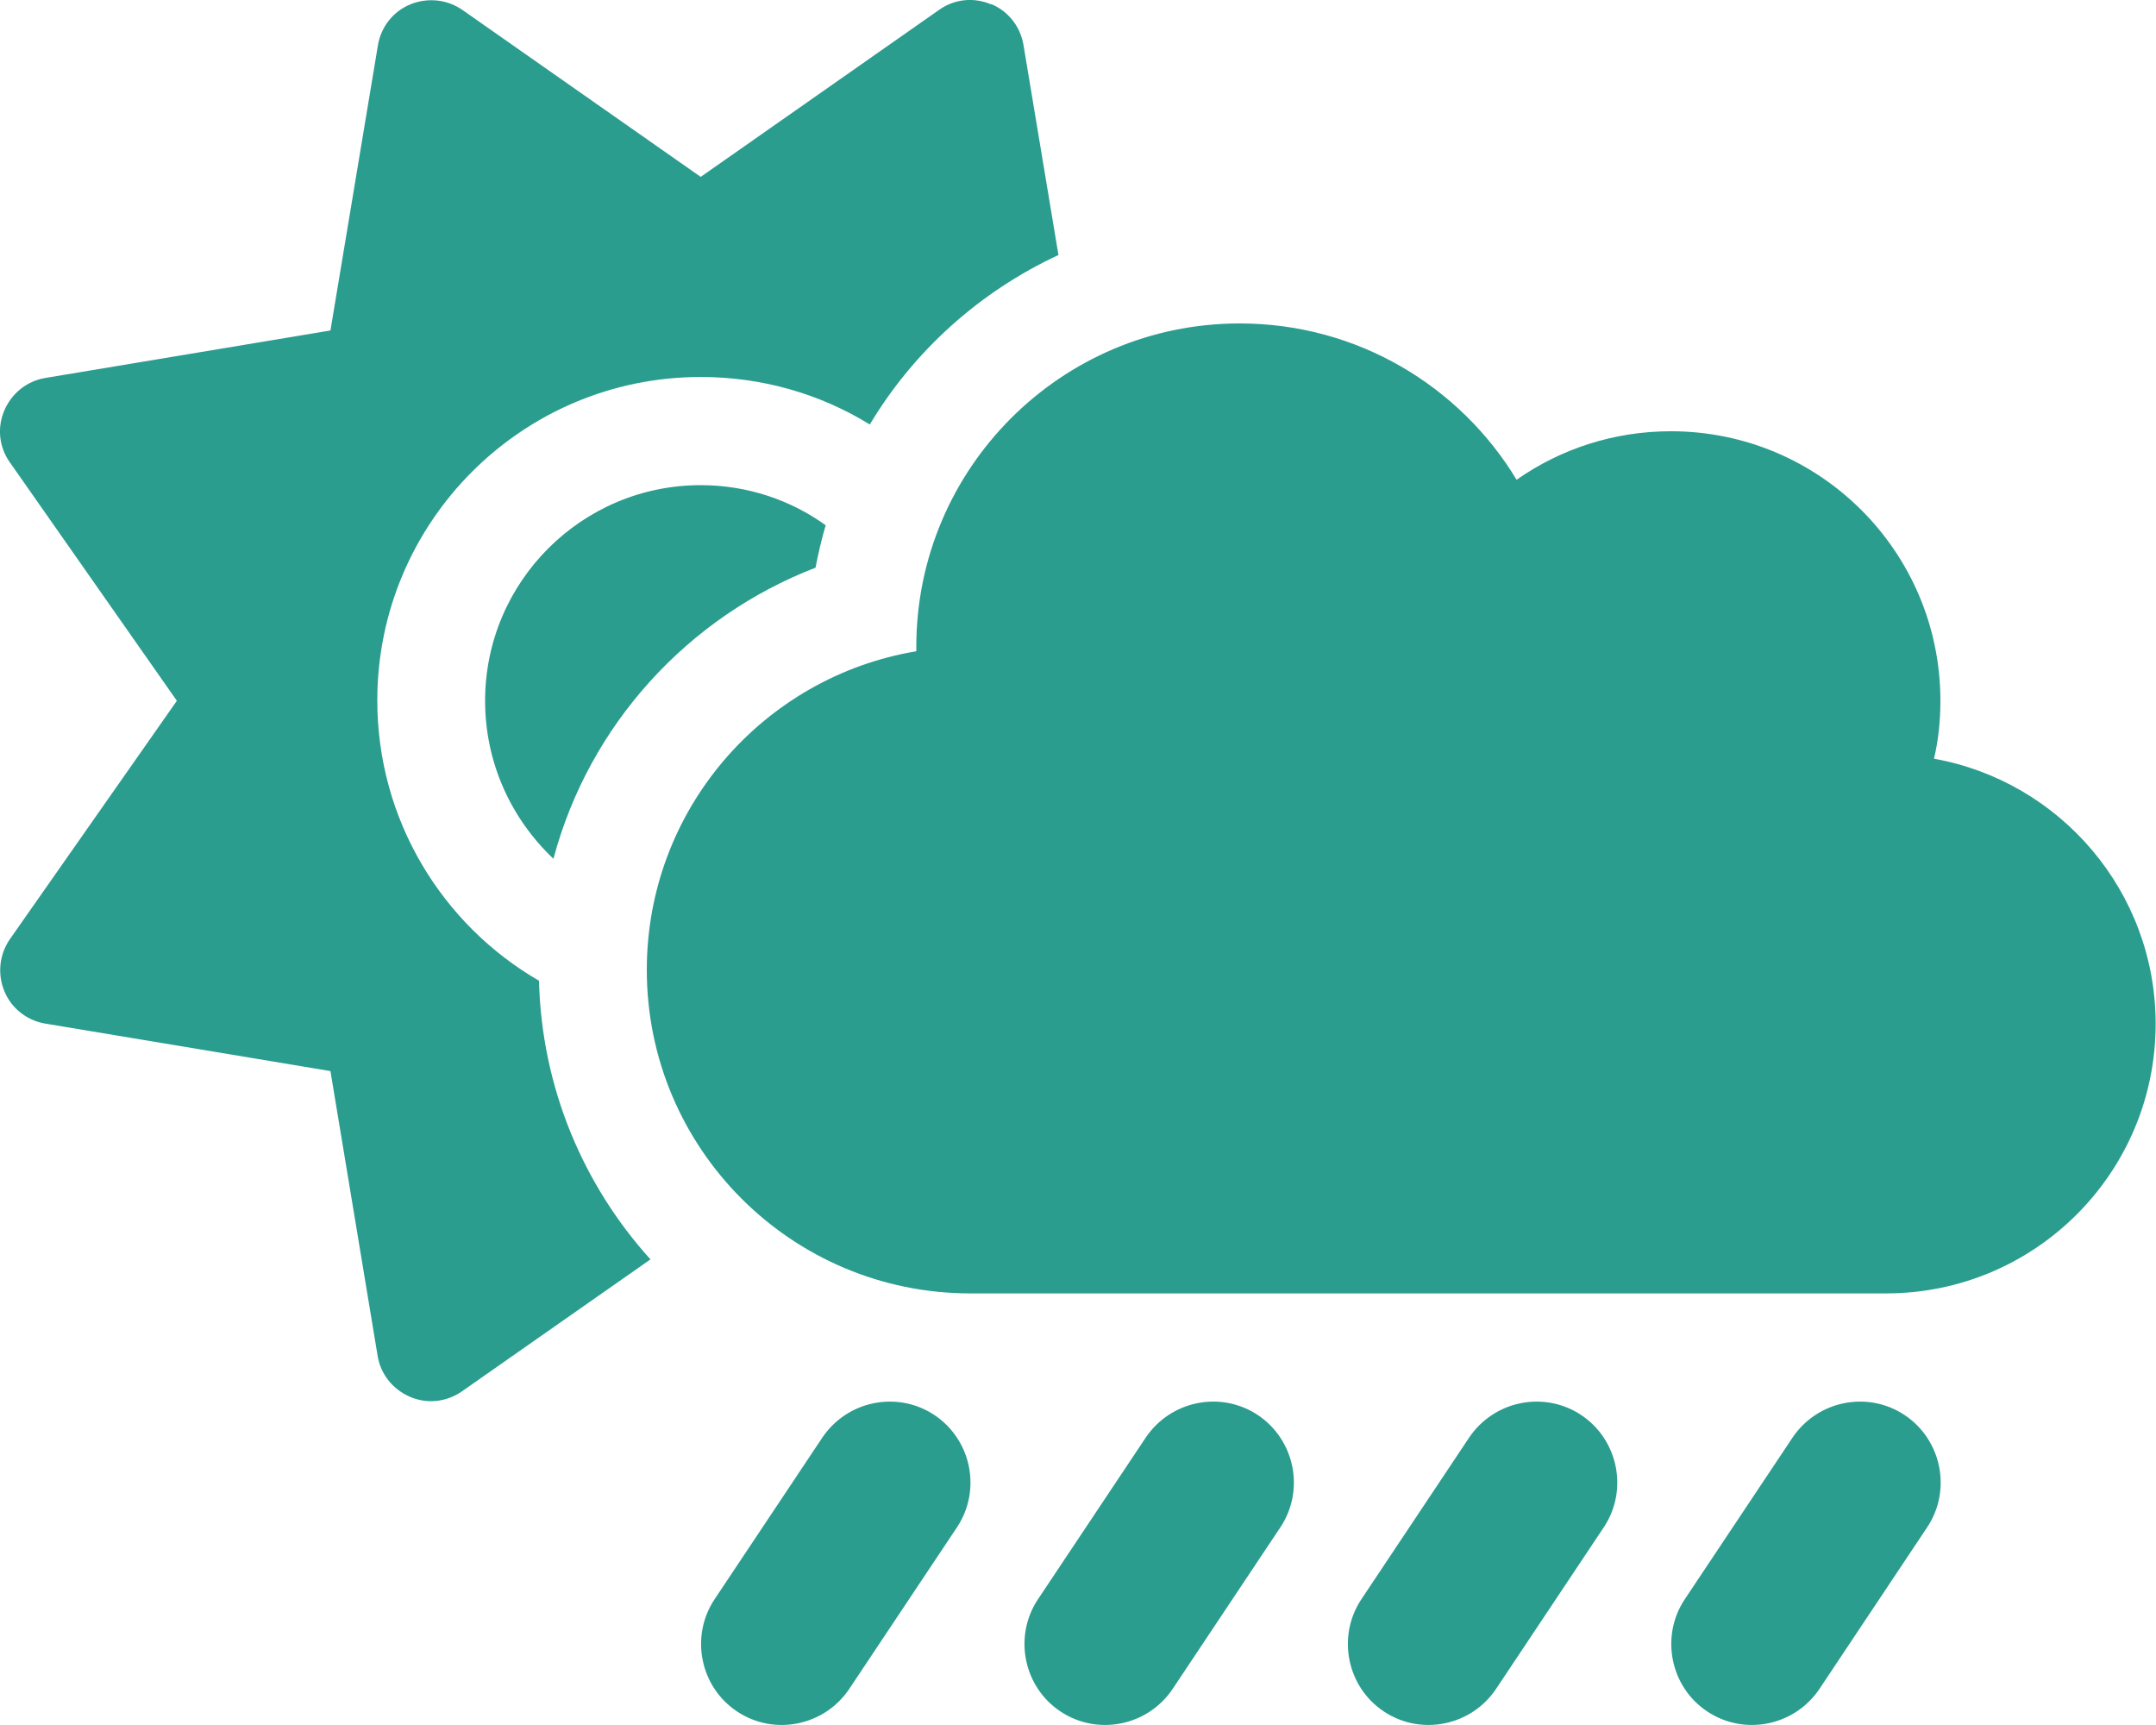
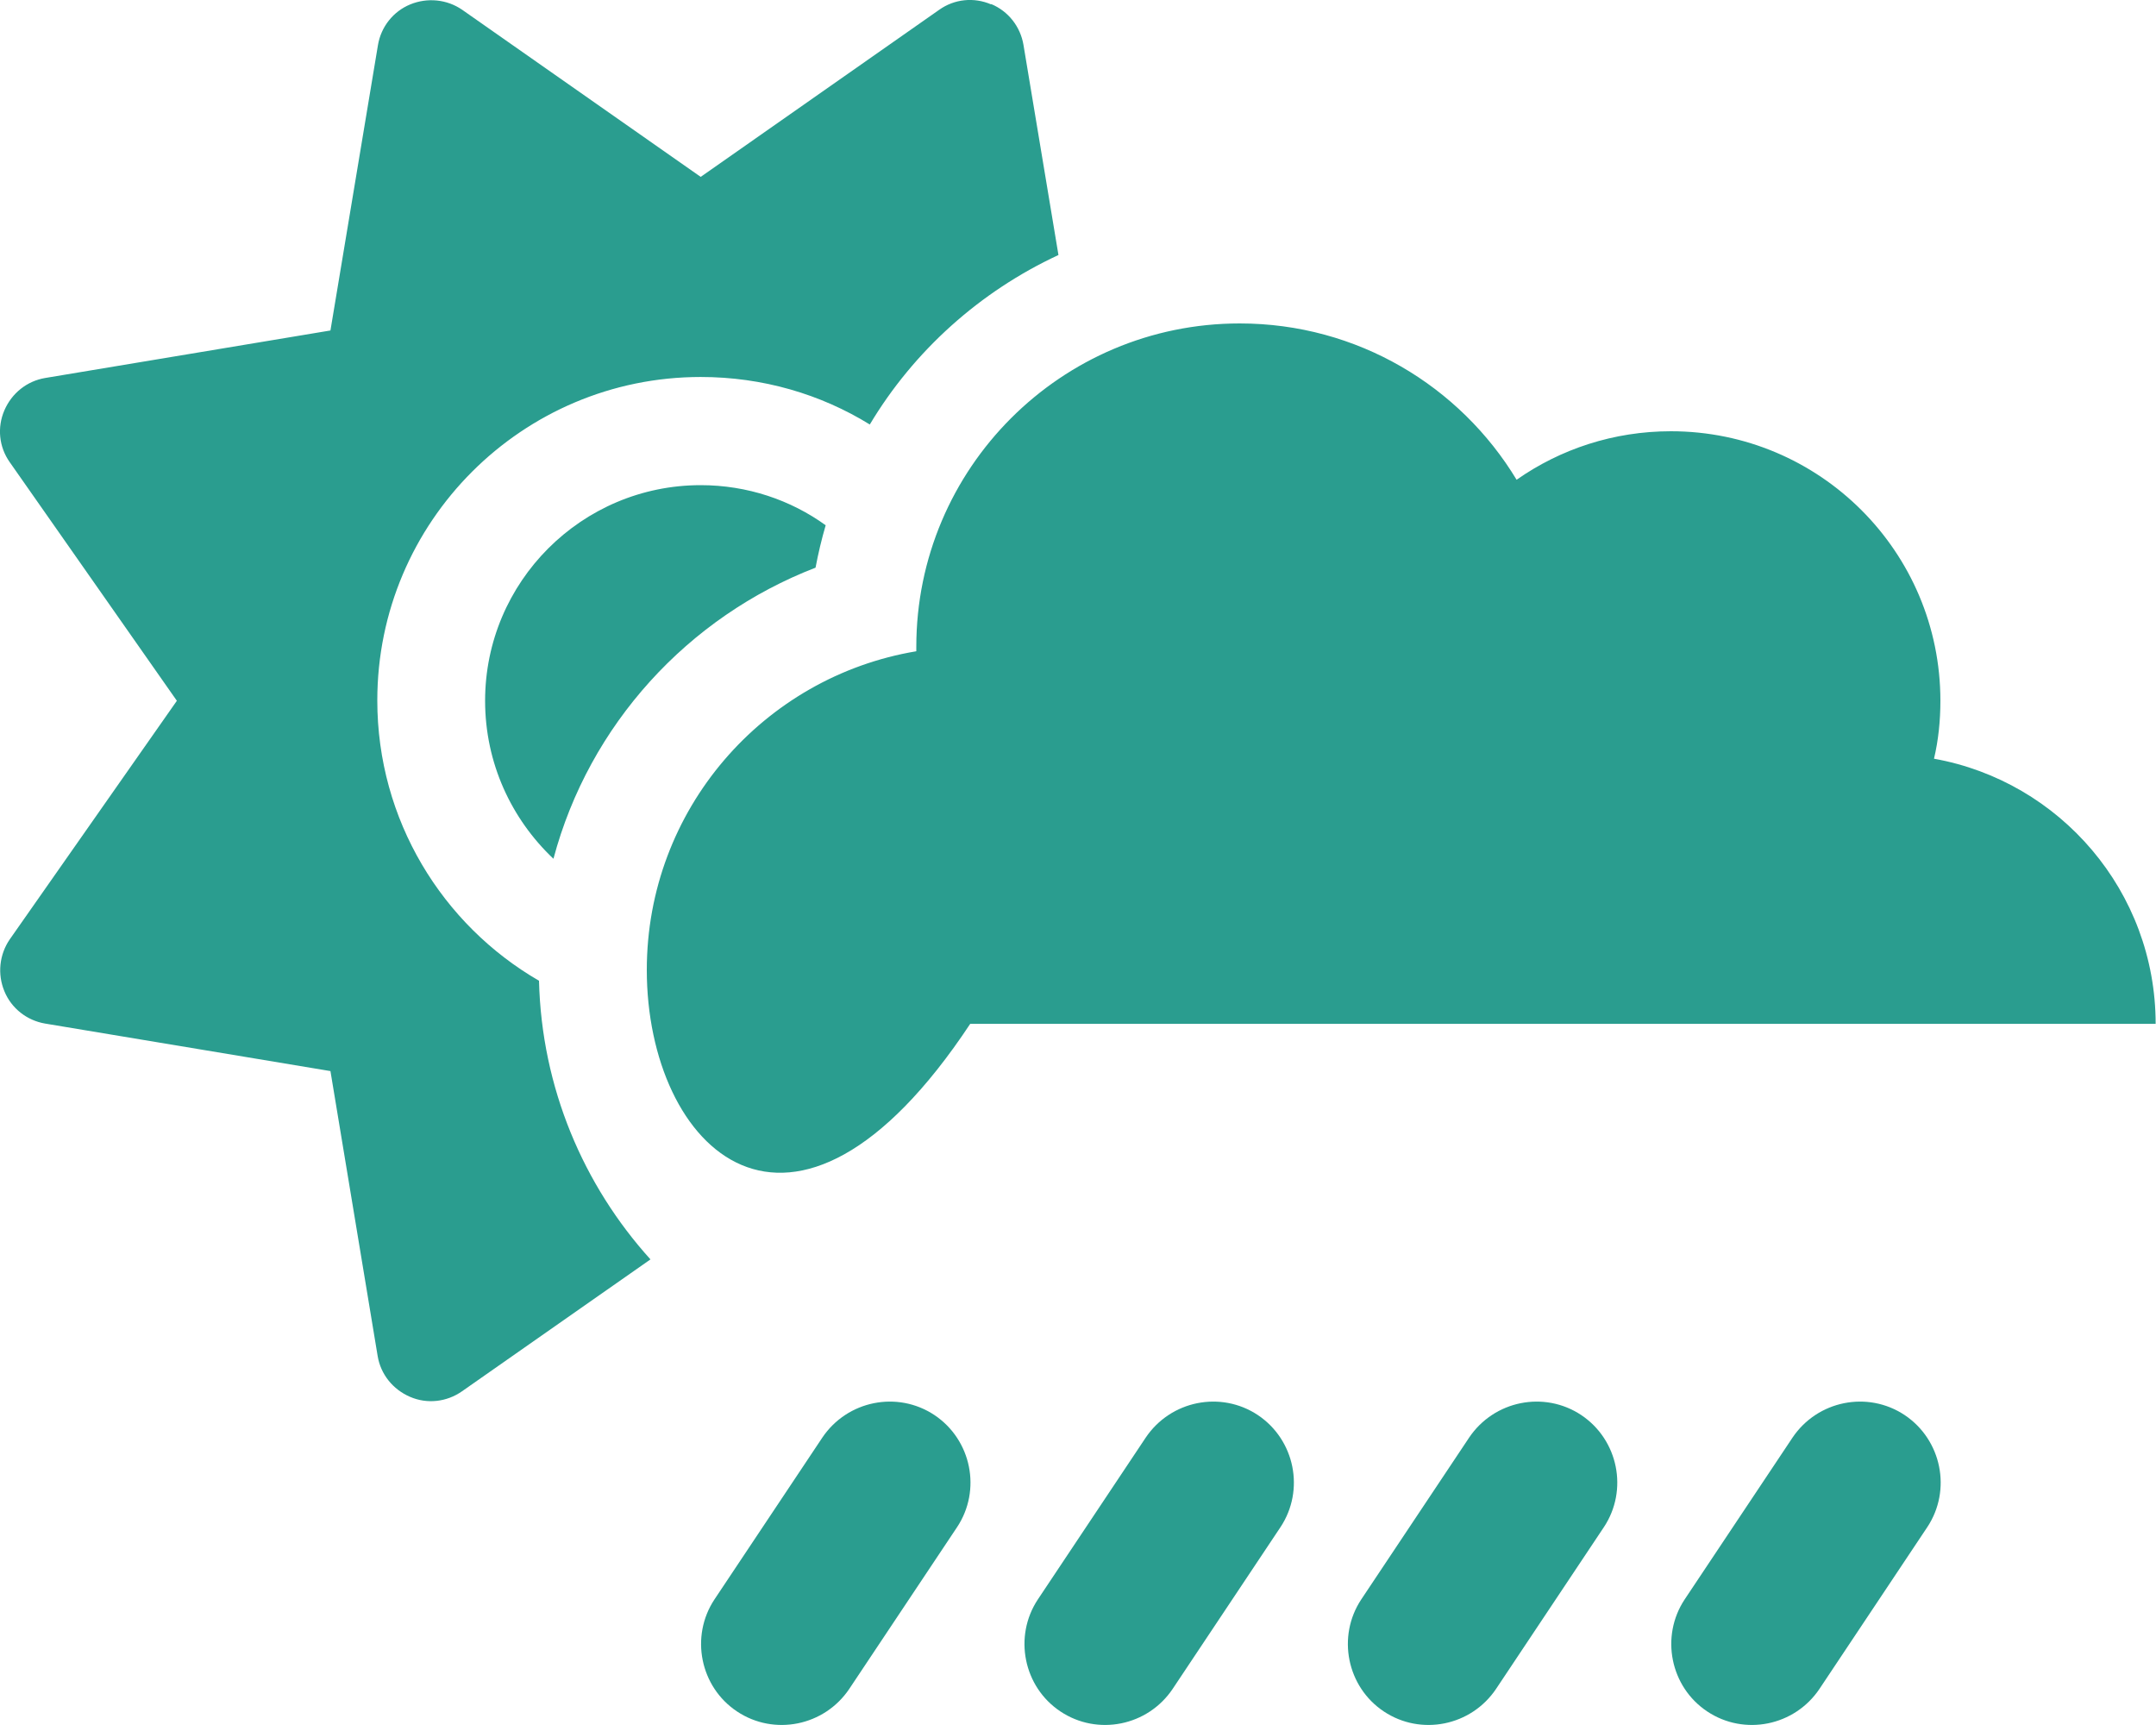
<svg xmlns="http://www.w3.org/2000/svg" width="30" height="24" viewBox="0 0 30 24" fill="none">
-   <path d="M13.791 0.056C14.03 0.155 14.198 0.37 14.241 0.623L14.728 3.548C13.636 4.055 12.717 4.88 12.103 5.906C11.419 5.484 10.612 5.245 9.75 5.245C7.266 5.245 5.25 7.261 5.25 9.745C5.25 11.409 6.155 12.867 7.5 13.645C7.537 15.136 8.119 16.491 9.051 17.522L6.426 19.359C6.216 19.505 5.944 19.538 5.705 19.434C5.466 19.331 5.297 19.12 5.255 18.867L4.598 14.902L0.628 14.241C0.375 14.198 0.159 14.03 0.061 13.791C-0.038 13.552 -0.009 13.28 0.136 13.069L2.461 9.75L0.136 6.431C-0.014 6.22 -0.042 5.948 0.061 5.709C0.164 5.47 0.375 5.302 0.628 5.259L4.598 4.598L5.259 0.628C5.301 0.375 5.47 0.159 5.709 0.061C5.948 -0.037 6.22 -0.009 6.431 0.136L9.75 2.461L13.069 0.136C13.28 -0.014 13.552 -0.042 13.791 0.061V0.056ZM9.75 6.75C10.397 6.75 11.002 6.956 11.489 7.308C11.433 7.5 11.386 7.697 11.348 7.898C9.572 8.583 8.198 10.083 7.701 11.948C7.116 11.395 6.75 10.617 6.75 9.75C6.75 8.095 8.095 6.75 9.75 6.75ZM13.003 19.688C13.519 20.034 13.659 20.733 13.317 21.248L11.817 23.498C11.47 24.014 10.772 24.155 10.256 23.812C9.741 23.47 9.6 22.767 9.942 22.252L11.442 20.002C11.789 19.486 12.487 19.345 13.003 19.688ZM17.503 19.688C18.019 20.034 18.159 20.733 17.817 21.248L16.317 23.498C15.97 24.014 15.272 24.155 14.756 23.812C14.241 23.47 14.1 22.767 14.442 22.252L15.942 20.002C16.289 19.486 16.987 19.345 17.503 19.688ZM22.003 19.688C22.519 20.034 22.659 20.733 22.317 21.248L20.817 23.498C20.47 24.014 19.772 24.155 19.256 23.812C18.741 23.47 18.6 22.767 18.942 22.252L20.442 20.002C20.789 19.486 21.487 19.345 22.003 19.688ZM26.503 19.688C27.019 20.034 27.159 20.733 26.817 21.248L25.317 23.498C24.97 24.014 24.272 24.155 23.756 23.812C23.241 23.47 23.1 22.767 23.442 22.252L24.942 20.002C25.289 19.486 25.987 19.345 26.503 19.688ZM29.995 14.245C29.995 16.317 28.317 17.995 26.245 17.995H13.5C11.016 17.995 9 15.98 9 13.495C9 11.264 10.622 9.417 12.75 9.061V9C12.75 6.516 14.766 4.5 17.25 4.5C18.886 4.5 20.316 5.372 21.103 6.675C21.712 6.248 22.453 6 23.25 6C25.322 6 27 7.678 27 9.75C27 10.027 26.972 10.299 26.911 10.556C28.664 10.87 29.995 12.403 29.995 14.245Z" fill="#2A9D8F" />
+   <path d="M13.791 0.056C14.03 0.155 14.198 0.37 14.241 0.623L14.728 3.548C13.636 4.055 12.717 4.88 12.103 5.906C11.419 5.484 10.612 5.245 9.75 5.245C7.266 5.245 5.25 7.261 5.25 9.745C5.25 11.409 6.155 12.867 7.5 13.645C7.537 15.136 8.119 16.491 9.051 17.522L6.426 19.359C6.216 19.505 5.944 19.538 5.705 19.434C5.466 19.331 5.297 19.12 5.255 18.867L4.598 14.902L0.628 14.241C0.375 14.198 0.159 14.03 0.061 13.791C-0.038 13.552 -0.009 13.28 0.136 13.069L2.461 9.75L0.136 6.431C-0.014 6.22 -0.042 5.948 0.061 5.709C0.164 5.47 0.375 5.302 0.628 5.259L4.598 4.598L5.259 0.628C5.301 0.375 5.47 0.159 5.709 0.061C5.948 -0.037 6.22 -0.009 6.431 0.136L9.75 2.461L13.069 0.136C13.28 -0.014 13.552 -0.042 13.791 0.061V0.056ZM9.75 6.75C10.397 6.75 11.002 6.956 11.489 7.308C11.433 7.5 11.386 7.697 11.348 7.898C9.572 8.583 8.198 10.083 7.701 11.948C7.116 11.395 6.75 10.617 6.75 9.75C6.75 8.095 8.095 6.75 9.75 6.75ZM13.003 19.688C13.519 20.034 13.659 20.733 13.317 21.248L11.817 23.498C11.47 24.014 10.772 24.155 10.256 23.812C9.741 23.47 9.6 22.767 9.942 22.252L11.442 20.002C11.789 19.486 12.487 19.345 13.003 19.688ZM17.503 19.688C18.019 20.034 18.159 20.733 17.817 21.248L16.317 23.498C15.97 24.014 15.272 24.155 14.756 23.812C14.241 23.47 14.1 22.767 14.442 22.252L15.942 20.002C16.289 19.486 16.987 19.345 17.503 19.688ZM22.003 19.688C22.519 20.034 22.659 20.733 22.317 21.248L20.817 23.498C20.47 24.014 19.772 24.155 19.256 23.812C18.741 23.47 18.6 22.767 18.942 22.252L20.442 20.002C20.789 19.486 21.487 19.345 22.003 19.688ZM26.503 19.688C27.019 20.034 27.159 20.733 26.817 21.248L25.317 23.498C24.97 24.014 24.272 24.155 23.756 23.812C23.241 23.47 23.1 22.767 23.442 22.252L24.942 20.002C25.289 19.486 25.987 19.345 26.503 19.688ZM29.995 14.245H13.5C11.016 17.995 9 15.98 9 13.495C9 11.264 10.622 9.417 12.75 9.061V9C12.75 6.516 14.766 4.5 17.25 4.5C18.886 4.5 20.316 5.372 21.103 6.675C21.712 6.248 22.453 6 23.25 6C25.322 6 27 7.678 27 9.75C27 10.027 26.972 10.299 26.911 10.556C28.664 10.87 29.995 12.403 29.995 14.245Z" fill="#2A9D8F" />
</svg>